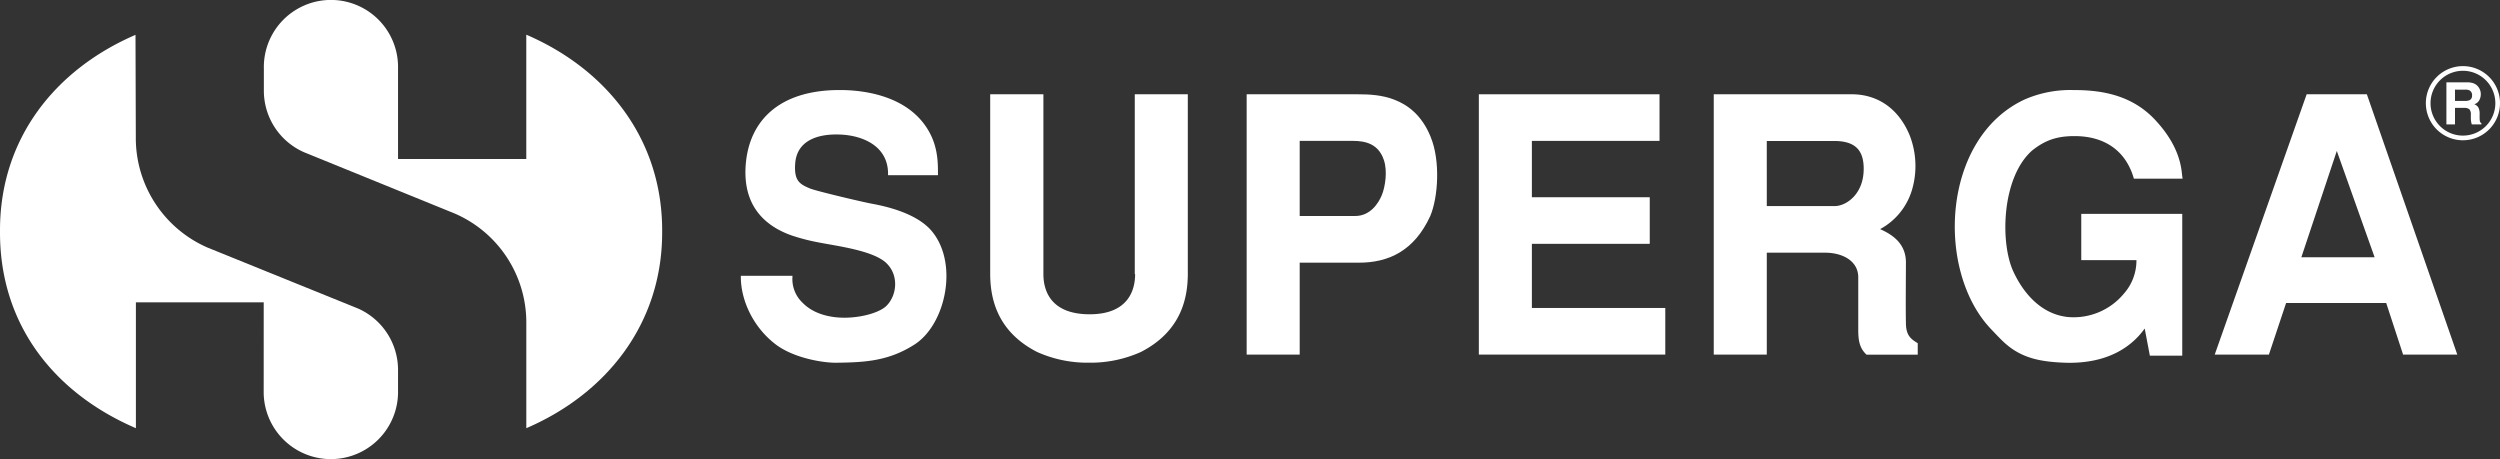
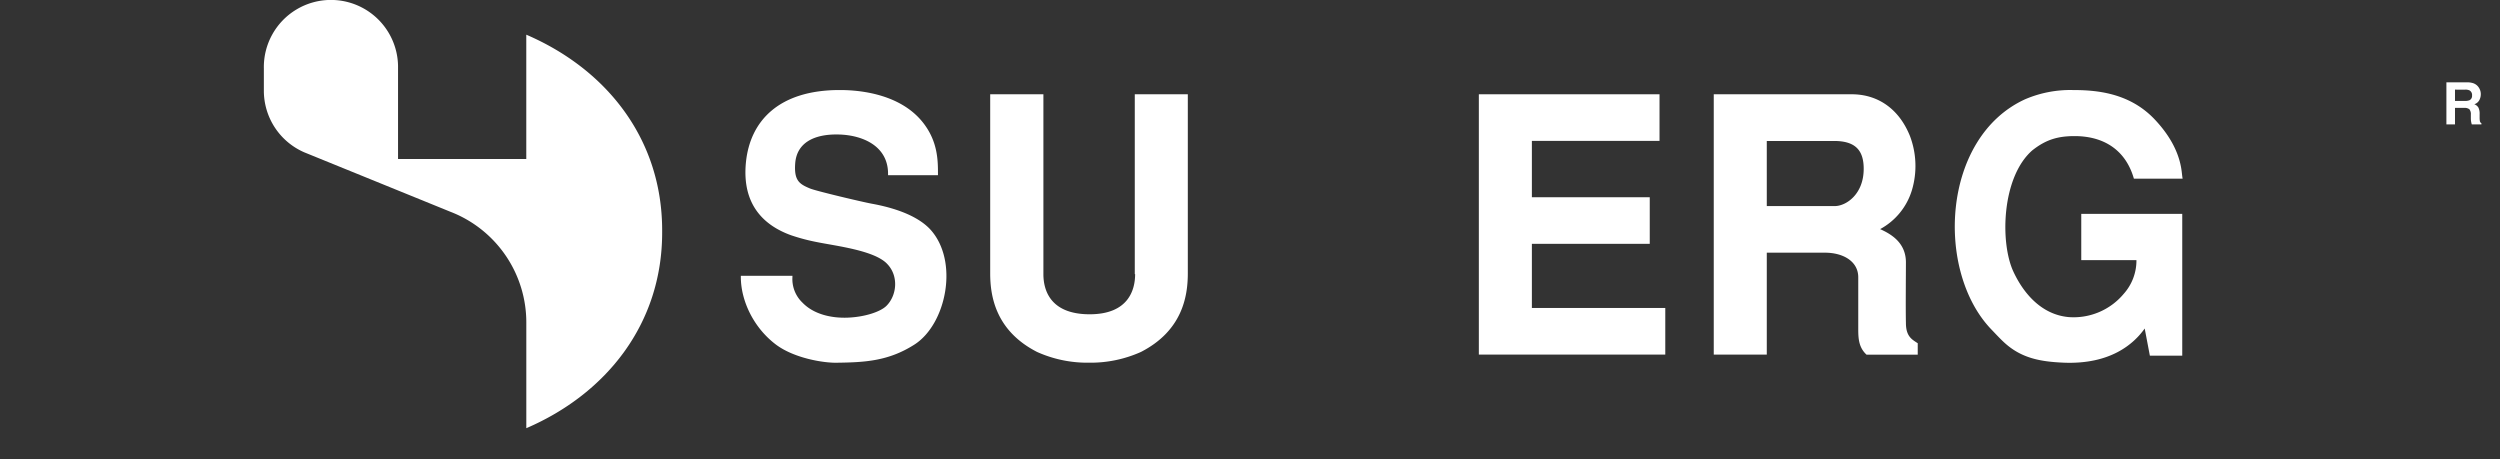
<svg xmlns="http://www.w3.org/2000/svg" id="Lager_1" data-name="Lager 1" viewBox="0 0 872.15 160.17">
  <rect x="0" y="0" width="872.15" height="160.17" fill="#333333" stroke="none" />
  <defs>
    <style>.cls-1{fill:#fff;}.cls-2{fill:none;stroke:#fff;stroke-miterlimit:3.86;stroke-width:1.63px;}</style>
  </defs>
-   <path class="cls-1" d="M47.27,11.68l.11,36a41.66,41.66,0,0,0,25,38.2l52.48,21.25a23.43,23.43,0,0,1,14,21.47v8.13a23.44,23.44,0,0,1-46.87,0L92,105H47.41v43.9C18.89,136.62,0,112.81,0,80.68v-.82C0,47.77,19.34,23.72,47.27,11.68" transform="translate(0 0.48)" />
  <path class="cls-1" d="M231,79.86v.82c0,31.64-19.28,56.12-47.39,68.22V112a41.39,41.39,0,0,0-25-38L106.17,52.67A23.43,23.43,0,0,1,92.05,31.18V23.41a23.41,23.41,0,0,1,46.81-1c0,.32,0,.65,0,1V55H183.6V11.62C211.77,23.75,231,48.15,231,79.86" transform="translate(0 0.48)" />
  <path class="cls-1" d="M745.32,90.26H726.07V74.13H761.3v49.46H750l-1.8-9.47c-3.77,5.34-11.92,12.6-28.29,11.92-8.29-.35-15-1.62-21-7.3-1.41-1.32-2.74-2.77-4.22-4.31-19.52-20.31-17.39-66.92,11.79-80.28A39.91,39.91,0,0,1,723,30.93c8.15,0,19.61.86,28.45,10,4.79,5,8.61,11,9.59,17.92.15,1,.21,2,.39,3h-17C741.54,51.72,733.78,47,723.77,47c-5.81,0-10,1.18-14.81,5-10.65,9.34-11.27,32.07-6.6,42.21,3.39,7.36,9.64,15.06,19.33,15.93a22.78,22.78,0,0,0,19.19-8.11,17.45,17.45,0,0,0,4.44-11.8" transform="translate(0 0.48)" />
  <path class="cls-1" d="M597.86,32.41H646c8.82,0,16.37,4.79,20.31,14.57A29.47,29.47,0,0,1,667,65.83a23,23,0,0,1-11.1,13.62c3.87,1.74,9,4.75,9,11.62,0,3.7-.12,16.43,0,21,0,2.53.48,4.59,2.52,6.11.51.39,1.06.73,1.6,1.08v4H651.17c-2.64-2.42-2.9-5.43-2.9-8.81V96.27c0-5.76-5.52-8.6-11.59-8.6H616.36v35.55h-18.5Zm18.5,39H640.1c3.87,0,10.07-4.06,10.07-13,0-6.2-2.65-9.71-10.31-9.71h-23.5Z" transform="translate(0 0.48)" />
-   <path class="cls-1" d="M857.25,123.22H838.34l-5.89-18H797.53l-6,18h-18.9L804.7,32.41h21Zm-54.4-33.95h25.56L815.22,52.18Z" transform="translate(0 0.48)" />
  <polygon class="cls-1" points="515.91 123.7 515.91 32.89 578.94 32.89 578.94 49.15 534.41 49.15 534.41 68.81 575.53 68.81 575.53 85.06 534.41 85.06 534.41 107.44 580.95 107.44 580.95 123.7 515.91 123.7" />
-   <path class="cls-1" d="M472,48.67H453.41v26.2h19.38c5.26,0,8.11-4.46,9.27-7.27s2.07-8.36.7-12.3c-1.91-5.66-6.49-6.63-10.8-6.63m-18.55,74.55h-18.5V32.41h38.58c4.44,0,8.63.25,12.84,1.85,4.9,1.85,9.76,5.57,12.76,13,3.46,8.38,2.62,21.09-.12,27.6-5.62,12.26-14.64,16.3-24.89,16.3H453.41Z" transform="translate(0 0.48)" />
  <path class="cls-1" d="M395.88,95.16V32.41h18.5v62.5c0,8-1.92,20-16.37,27.4a42.92,42.92,0,0,1-18,3.74h-.2a42.77,42.77,0,0,1-18-3.74c-14.45-7.38-16.37-19.43-16.37-27.4V32.41H364V95.16c0,5.5,2.33,13.94,16,14s16-8.52,16-14" transform="translate(0 0.48)" />
  <path class="cls-1" d="M322.22,42.57c4.92,6.44,5,12.86,5,17.66v.41H309.8c.32-10-8.63-14-17.25-14.2s-14.57,2.93-15.13,10c-.46,6,1.38,7.27,5.13,8.82,2.08.89,18.2,4.69,21.51,5.31,4.69.86,15,3.09,20.49,9,10.08,11.07,5.6,33-5.5,40.13-9.14,5.86-17.53,6.23-27.08,6.36-4.41.12-14.88-1.49-21.34-6.38-7.76-5.88-12.18-15.26-12.18-23.54v-.41h18v.41a11.36,11.36,0,0,0,3.54,9c3.87,4,10,5.43,15.83,5.19s11.26-2,13.39-4.08c3.63-3.57,4.41-10.35.34-14.61-4.33-4.72-17.67-6.28-24.33-7.62A67.94,67.94,0,0,1,276,81.6c-9.4-3.38-17.22-10.6-15.78-25.37,1.43-14.55,11.53-25.3,32.69-25.3,4.57,0,20.72.42,29.31,11.64" transform="translate(0 0.48)" />
  <path class="cls-1" d="M863,28.62a3.75,3.75,0,0,1,1.42,1,4.37,4.37,0,0,1,.75,1.24,4,4,0,0,1,.28,1.54,4.41,4.41,0,0,1-.52,2.07,3,3,0,0,1-1.75,1.42,2.72,2.72,0,0,1,1.44,1.17,4.75,4.75,0,0,1,.42,2.29v1a7.82,7.82,0,0,0,.08,1.37,1.21,1.21,0,0,0,.56.83v.37h-3.37a7,7,0,0,1-.2-.79,6.65,6.65,0,0,1-.13-1.26V39.51a2.69,2.69,0,0,0-.52-1.88,2.74,2.74,0,0,0-1.84-.47h-3.17v5.76h-3V28.24h7.2a6.58,6.58,0,0,1,2.37.38m-6.57,2.17v3.94h3.47a4.14,4.14,0,0,0,1.56-.23,1.67,1.67,0,0,0,.92-1.66,1.83,1.83,0,0,0-.89-1.79,3.31,3.31,0,0,0-1.49-.26Z" transform="translate(0 0.48)" />
-   <path class="cls-2" d="M847.1,35.53a12.12,12.12,0,1,1,12.13,12.11h0A12.11,12.11,0,0,1,847.1,35.53Z" transform="translate(0 0.48)" />
</svg>